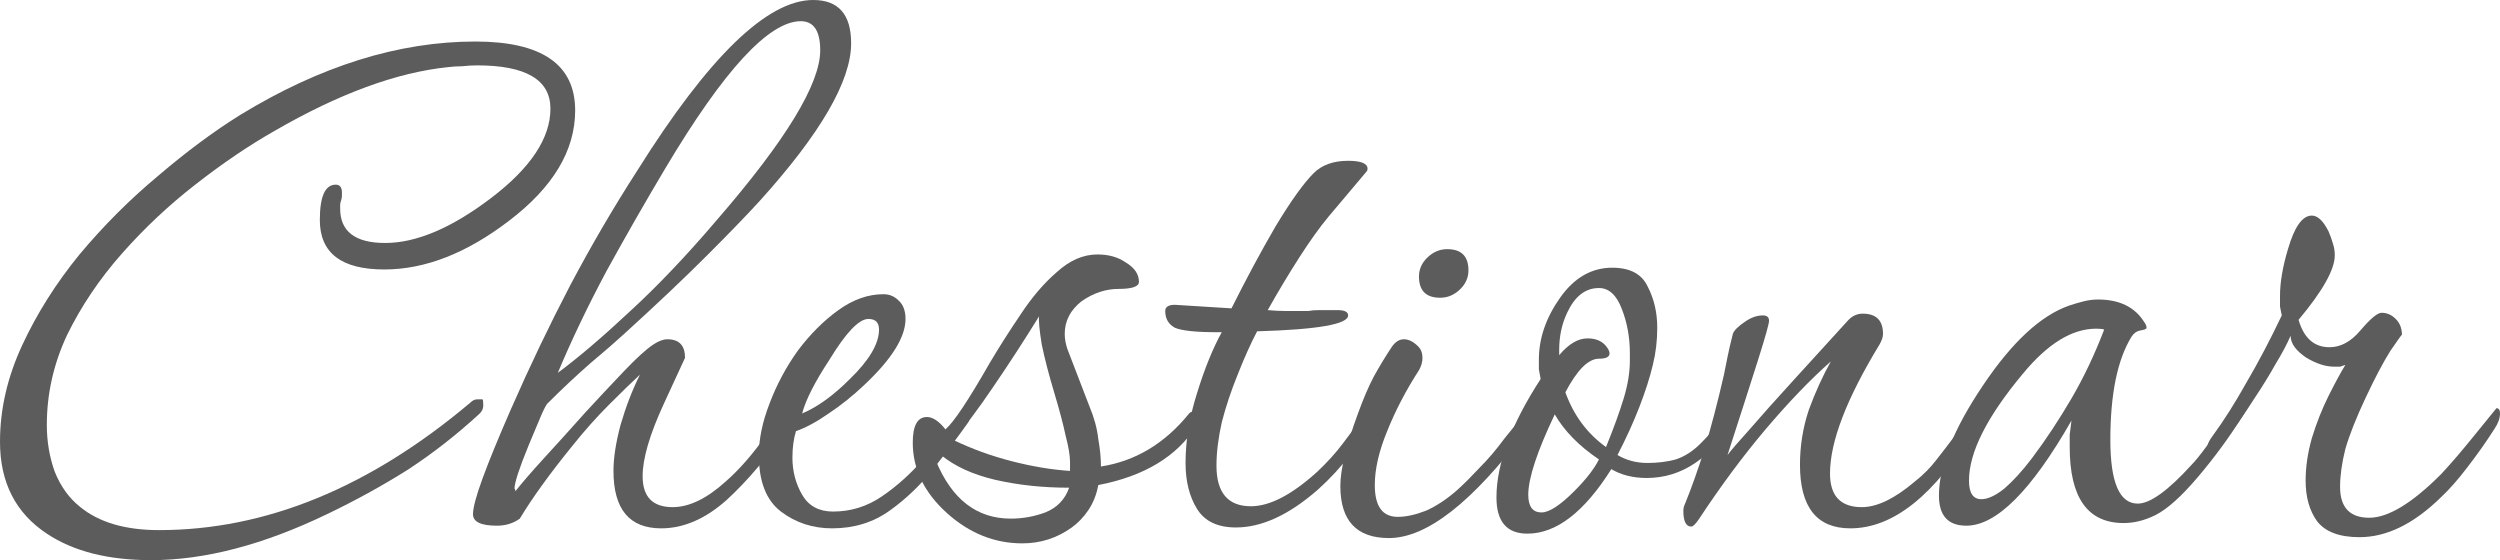
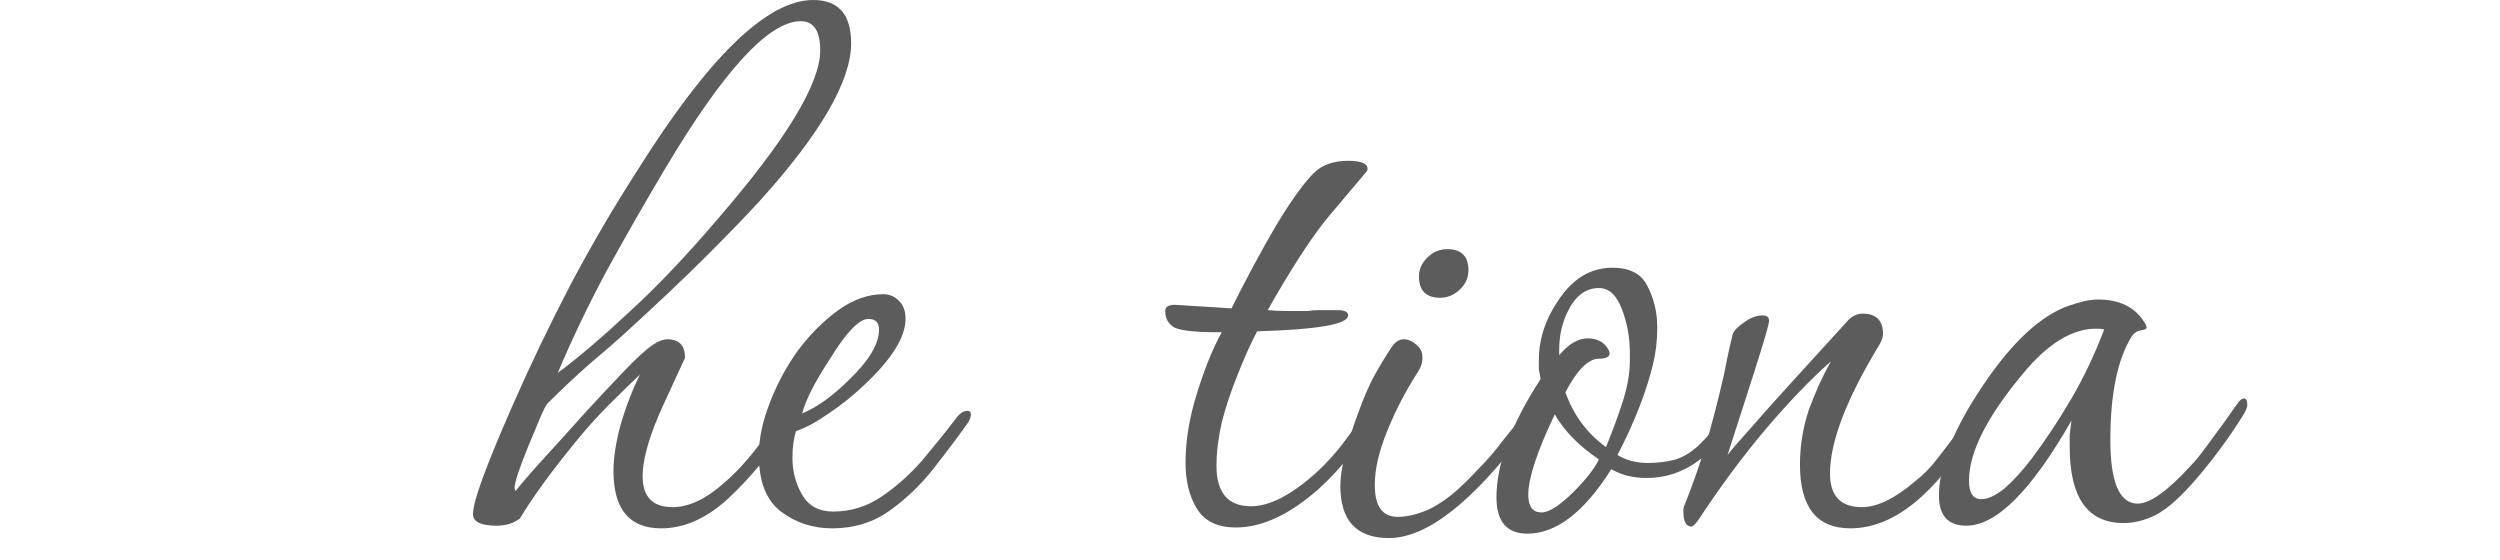
<svg xmlns="http://www.w3.org/2000/svg" viewBox="0 0 113.184 25.36" fill="none">
-   <path d="M6.84 25.36C4.893 25.36 3.32 24.96 2.12 24.16C0.707 23.227 0 21.84 0 20C0 18.533 0.333 17.08 1 15.64C1.667 14.2 2.533 12.827 3.6 11.52C4.693 10.213 5.88 9.027 7.16 7.96C8.44 6.867 9.68 5.947 10.88 5.2C14.507 2.987 18.053 1.88 21.52 1.88C24.533 1.88 26.04 2.92 26.04 5C26.04 6.813 25.04 8.48 23.04 10C21.12 11.467 19.24 12.2 17.4 12.2C15.453 12.2 14.48 11.453 14.48 9.96C14.48 8.893 14.72 8.36 15.2 8.36C15.387 8.36 15.48 8.48 15.48 8.72C15.48 8.747 15.48 8.8 15.48 8.88C15.48 8.933 15.467 9 15.44 9.08C15.413 9.16 15.4 9.227 15.4 9.28C15.4 9.333 15.4 9.387 15.4 9.44C15.4 10.48 16.08 11 17.44 11C18.853 11 20.453 10.32 22.24 8.96C24.027 7.6 24.92 6.253 24.92 4.92C24.92 3.613 23.813 2.96 21.6 2.96C21.387 2.96 21.16 2.973 20.92 3C20.707 3 20.493 3.013 20.28 3.04C17.96 3.28 15.347 4.24 12.44 5.92C11.267 6.587 10.067 7.4 8.84 8.36C7.64 9.293 6.533 10.333 5.52 11.48C4.507 12.627 3.68 13.853 3.04 15.16C2.427 16.467 2.12 17.827 2.12 19.24C2.12 19.987 2.24 20.693 2.48 21.36C2.747 22.027 3.133 22.56 3.64 22.96C4.493 23.653 5.68 24 7.2 24C12.027 24 16.72 22.08 21.28 18.24C21.387 18.133 21.493 18.08 21.6 18.08C21.76 18.08 21.84 18.08 21.84 18.08C21.867 18.08 21.88 18.173 21.88 18.36C21.88 18.493 21.827 18.613 21.72 18.72C20.68 19.68 19.587 20.533 18.44 21.28C17.293 22 16.08 22.667 14.8 23.28C11.92 24.667 9.267 25.36 6.84 25.36Z" fill="#5C5C5C" />
  <path d="M29.934 23.92C28.494 23.92 27.774 23.053 27.774 21.32C27.774 20.733 27.881 20.04 28.094 19.24C28.334 18.413 28.628 17.653 28.974 16.96C28.601 17.307 28.134 17.76 27.574 18.32C27.014 18.88 26.468 19.493 25.934 20.16C24.894 21.44 24.094 22.547 23.534 23.48C23.241 23.693 22.894 23.8 22.494 23.8C21.774 23.8 21.414 23.627 21.414 23.28C21.414 22.987 21.561 22.44 21.854 21.64C22.148 20.84 22.574 19.8 23.134 18.52C23.988 16.573 24.881 14.707 25.814 12.92C26.774 11.107 27.788 9.373 28.854 7.72C32.081 2.573 34.734 0 36.814 0C37.961 0 38.534 0.653 38.534 1.96C38.534 3.667 37.148 6.053 34.374 9.12C33.788 9.76 32.988 10.587 31.974 11.6C30.988 12.587 29.748 13.76 28.254 15.12C27.908 15.44 27.401 15.88 26.734 16.44C26.094 17 25.441 17.613 24.774 18.28C24.694 18.387 24.588 18.6 24.454 18.92C24.321 19.24 24.148 19.653 23.934 20.16C23.508 21.2 23.294 21.853 23.294 22.12C23.321 22.147 23.334 22.187 23.334 22.24C23.628 21.867 24.054 21.373 24.614 20.76C25.201 20.12 25.828 19.427 26.494 18.68C27.108 18.013 27.694 17.387 28.254 16.8C28.814 16.213 29.254 15.813 29.574 15.6C29.814 15.44 30.028 15.36 30.214 15.36C30.748 15.36 31.014 15.64 31.014 16.2L30.054 18.28C29.414 19.667 29.094 20.76 29.094 21.56C29.094 22.493 29.548 22.96 30.454 22.96C31.201 22.96 32.001 22.573 32.854 21.8C33.468 21.267 34.094 20.547 34.734 19.64L35.614 18.4C35.668 18.32 35.734 18.28 35.814 18.28C35.894 18.28 35.961 18.32 36.014 18.4C36.094 18.48 36.108 18.573 36.054 18.68C36.001 18.84 35.881 19.053 35.694 19.32C34.788 20.653 33.854 21.76 32.894 22.64C31.934 23.493 30.948 23.92 29.934 23.92ZM25.254 16.88C26.188 16.187 27.268 15.267 28.494 14.12C29.748 12.973 31.068 11.587 32.454 9.96C35.574 6.36 37.134 3.8 37.134 2.28C37.134 1.4 36.841 0.96 36.254 0.96C34.814 0.96 32.774 3.173 30.134 7.6C29.228 9.12 28.334 10.68 27.454 12.28C26.601 13.88 25.868 15.413 25.254 16.88Z" fill="#5C5C5C" />
  <path d="M37.676 23.92C36.796 23.92 36.023 23.667 35.356 23.16C34.69 22.653 34.356 21.8 34.356 20.6C34.356 19.88 34.516 19.107 34.836 18.28C35.156 17.427 35.583 16.627 36.116 15.88C36.676 15.133 37.29 14.52 37.956 14.04C38.623 13.56 39.303 13.32 39.996 13.32C40.263 13.32 40.49 13.413 40.676 13.6C40.89 13.787 40.996 14.067 40.996 14.44C40.996 15.267 40.369 16.267 39.116 17.44C38.61 17.92 38.076 18.347 37.516 18.72C36.983 19.093 36.489 19.36 36.036 19.52C35.93 19.867 35.876 20.267 35.876 20.72C35.876 21.333 36.023 21.893 36.316 22.4C36.61 22.907 37.076 23.16 37.716 23.16C38.516 23.16 39.25 22.933 39.916 22.48C40.583 22.027 41.196 21.48 41.756 20.84C42.316 20.173 42.81 19.56 43.236 19C43.423 18.733 43.61 18.6 43.796 18.6C43.903 18.6 43.956 18.653 43.956 18.76C43.956 18.813 43.943 18.88 43.916 18.96C43.89 19.013 43.863 19.067 43.836 19.12C43.383 19.76 42.863 20.453 42.276 21.2C41.689 21.947 41.023 22.587 40.276 23.12C39.529 23.653 38.663 23.92 37.676 23.92ZM36.316 18.72C37.01 18.427 37.73 17.907 38.476 17.16C39.356 16.307 39.796 15.56 39.796 14.92C39.796 14.6 39.636 14.44 39.316 14.44C38.89 14.44 38.303 15.053 37.556 16.28C36.89 17.293 36.476 18.107 36.316 18.72Z" fill="#5C5C5C" />
-   <path d="M46.284 24.6C45.031 24.6 43.897 24.147 42.884 23.24C41.844 22.307 41.324 21.24 41.324 20.04C41.324 19.267 41.537 18.88 41.964 18.88C42.231 18.88 42.511 19.067 42.804 19.44C43.177 19.12 43.844 18.12 44.804 16.44C45.231 15.72 45.697 14.987 46.204 14.24C46.711 13.467 47.257 12.827 47.844 12.32C48.431 11.787 49.044 11.52 49.684 11.52C50.191 11.52 50.617 11.64 50.964 11.88C51.364 12.12 51.564 12.413 51.564 12.76C51.564 12.973 51.257 13.08 50.644 13.08C50.057 13.08 49.497 13.267 48.964 13.64C48.457 14.04 48.204 14.533 48.204 15.12C48.204 15.333 48.244 15.56 48.324 15.8L49.324 18.4C49.537 18.907 49.671 19.4 49.724 19.88C49.804 20.333 49.844 20.747 49.844 21.12C51.391 20.88 52.711 20.093 53.804 18.76C53.857 18.68 53.924 18.64 54.004 18.64C54.164 18.64 54.244 18.747 54.244 18.96C54.244 19.013 54.231 19.067 54.204 19.12C54.204 19.173 54.191 19.227 54.164 19.28C53.284 20.667 51.804 21.56 49.724 21.96C49.644 22.387 49.497 22.76 49.284 23.08C49.071 23.4 48.817 23.667 48.524 23.88C47.857 24.36 47.111 24.6 46.284 24.6ZM48.444 21.32V20.92C48.444 20.627 48.377 20.227 48.244 19.72C48.137 19.213 47.964 18.56 47.724 17.76C47.484 16.96 47.297 16.24 47.164 15.6C47.057 14.933 47.017 14.507 47.044 14.32C46.351 15.44 45.657 16.507 44.964 17.52C44.297 18.507 43.697 19.307 43.164 19.92C43.991 20.32 44.871 20.64 45.804 20.88C46.737 21.12 47.618 21.267 48.444 21.32ZM45.764 23.48C46.297 23.48 46.817 23.387 47.324 23.2C47.857 22.987 48.217 22.613 48.404 22.08C47.204 22.08 46.084 21.96 45.044 21.72C44.031 21.48 43.217 21.107 42.604 20.6L42.364 20.84C43.084 22.6 44.217 23.48 45.764 23.48Z" fill="#5C5C5C" />
  <path d="M55.954 23.88C55.127 23.88 54.54 23.6 54.194 23.04C53.847 22.48 53.674 21.787 53.674 20.96C53.674 19.947 53.847 18.893 54.194 17.8C54.54 16.68 54.914 15.76 55.314 15.04H55.074C54.14 15.04 53.514 14.973 53.194 14.84C52.9 14.68 52.754 14.427 52.754 14.08C52.754 13.893 52.9 13.8 53.194 13.8L55.754 13.96C56.42 12.627 57.087 11.387 57.754 10.24C58.447 9.093 59.02 8.293 59.474 7.84C59.847 7.467 60.367 7.28 61.034 7.28C61.62 7.28 61.914 7.4 61.914 7.64C61.914 7.693 61.9 7.733 61.874 7.76L60.154 9.8C59.754 10.28 59.314 10.893 58.834 11.64C58.354 12.387 57.874 13.187 57.394 14.04C57.687 14.067 57.954 14.08 58.194 14.08C58.46 14.08 58.687 14.08 58.874 14.08C58.98 14.08 59.1 14.08 59.234 14.08C59.367 14.053 59.527 14.04 59.714 14.04H60.554C60.874 14.04 61.034 14.12 61.034 14.28C61.034 14.68 59.661 14.92 56.914 15C56.621 15.56 56.327 16.213 56.034 16.96C55.741 17.68 55.5 18.4 55.314 19.12C55.154 19.84 55.074 20.493 55.074 21.08C55.074 22.307 55.594 22.92 56.634 22.92C57.487 22.92 58.487 22.4 59.634 21.36C60.087 20.933 60.474 20.507 60.794 20.08C61.14 19.627 61.474 19.173 61.794 18.72C61.954 18.48 62.1 18.36 62.234 18.36C62.367 18.36 62.434 18.44 62.434 18.6C62.434 18.707 62.407 18.813 62.354 18.92C62.327 19 62.3 19.067 62.274 19.12C61.927 19.573 61.54 20.067 61.114 20.6C60.714 21.133 60.234 21.653 59.674 22.16C58.367 23.307 57.127 23.88 55.954 23.88Z" fill="#5C5C5C" />
  <path d="M65.202 13.48C64.562 13.48 64.242 13.16 64.242 12.52C64.242 12.2 64.362 11.92 64.602 11.68C64.868 11.413 65.175 11.28 65.522 11.28C66.161 11.28 66.482 11.6 66.482 12.24C66.482 12.56 66.362 12.84 66.121 13.08C65.855 13.347 65.548 13.48 65.202 13.48ZM62.882 24.36C61.415 24.36 60.682 23.573 60.682 22C60.682 21.253 60.948 20.16 61.481 18.72C61.722 18.053 61.962 17.493 62.202 17.04C62.468 16.56 62.735 16.12 63.002 15.72C63.161 15.48 63.348 15.36 63.561 15.36C63.775 15.36 63.988 15.467 64.202 15.68C64.335 15.813 64.401 15.987 64.401 16.2C64.401 16.387 64.348 16.573 64.242 16.76C63.655 17.667 63.175 18.587 62.802 19.52C62.428 20.427 62.242 21.24 62.242 21.96C62.242 22.92 62.588 23.4 63.282 23.4C63.655 23.4 64.082 23.307 64.562 23.12C65.042 22.907 65.522 22.587 66.002 22.16C66.322 21.867 66.655 21.533 67.001 21.16C67.375 20.787 67.748 20.347 68.122 19.84C68.815 18.987 69.161 18.56 69.161 18.56C69.295 18.56 69.362 18.667 69.362 18.88C69.362 19.093 69.268 19.307 69.082 19.52C66.655 22.747 64.588 24.36 62.882 24.36Z" fill="#5C5C5C" />
  <path d="M69.15 24.16C68.217 24.16 67.75 23.613 67.75 22.52C67.75 21 68.417 19.213 69.75 17.16C69.723 17.027 69.697 16.88 69.67 16.72C69.67 16.56 69.67 16.413 69.67 16.28C69.67 15.32 69.99 14.387 70.63 13.48C71.27 12.573 72.057 12.12 72.99 12.12C73.79 12.12 74.323 12.4 74.59 12.96C74.883 13.52 75.03 14.147 75.03 14.84C75.03 15.427 74.963 15.987 74.83 16.52C74.697 17.08 74.497 17.707 74.23 18.4C73.963 19.093 73.63 19.827 73.23 20.6C73.63 20.84 74.083 20.96 74.59 20.96C75.043 20.96 75.47 20.907 75.87 20.8C76.27 20.667 76.643 20.427 76.99 20.08C77.337 19.733 77.603 19.427 77.79 19.16C78.003 18.893 78.097 18.773 78.07 18.8C78.123 18.747 78.177 18.72 78.23 18.72C78.337 18.72 78.417 18.787 78.47 18.92C78.55 19.053 78.537 19.187 78.43 19.32C78.003 19.933 77.443 20.48 76.75 20.96C76.083 21.413 75.35 21.64 74.55 21.64C73.937 21.64 73.403 21.507 72.95 21.24C71.723 23.187 70.457 24.16 69.15 24.16ZM72.71 20.24C73.057 19.387 73.323 18.653 73.51 18.04C73.697 17.427 73.79 16.853 73.79 16.32V16C73.79 15.28 73.67 14.613 73.43 14C73.19 13.36 72.843 13.04 72.39 13.04C71.777 13.04 71.297 13.413 70.95 14.16C70.71 14.667 70.59 15.227 70.59 15.84V16.08C71.017 15.573 71.443 15.32 71.87 15.32C72.27 15.32 72.563 15.453 72.75 15.72C72.83 15.827 72.87 15.92 72.87 16C72.87 16.16 72.71 16.24 72.39 16.24C71.91 16.24 71.403 16.747 70.87 17.76C71.243 18.8 71.857 19.627 72.71 20.24ZM69.79 23.2C70.137 23.2 70.63 22.88 71.27 22.24C71.537 21.973 71.763 21.72 71.95 21.48C72.137 21.24 72.283 21.013 72.39 20.8C71.483 20.187 70.817 19.507 70.39 18.76C69.59 20.44 69.19 21.653 69.19 22.4C69.19 22.933 69.39 23.2 69.79 23.2Z" fill="#5C5C5C" />
-   <path d="M83.771 23.92C82.251 23.92 81.491 22.96 81.491 21.04C81.491 20.187 81.624 19.36 81.891 18.56C82.184 17.76 82.517 17.027 82.891 16.36C81.957 17.187 80.971 18.213 79.931 19.44C78.917 20.64 77.917 21.987 76.931 23.48C76.771 23.72 76.651 23.84 76.571 23.84C76.331 23.84 76.211 23.6 76.211 23.12C76.211 23.013 76.237 22.907 76.291 22.8C76.584 22.08 76.877 21.253 77.171 20.32C77.464 19.36 77.757 18.24 78.051 16.96C78.104 16.693 78.157 16.427 78.211 16.16C78.264 15.893 78.344 15.547 78.451 15.12C78.504 14.96 78.691 14.773 79.011 14.56C79.277 14.373 79.544 14.28 79.811 14.28C79.997 14.28 80.091 14.36 80.091 14.52C80.091 14.653 79.931 15.227 79.611 16.24C79.291 17.253 78.824 18.707 78.211 20.6C78.371 20.387 78.704 20 79.211 19.44C79.717 18.853 80.384 18.107 81.211 17.2L83.691 14.48C83.877 14.293 84.091 14.2 84.331 14.2C84.944 14.2 85.251 14.507 85.251 15.12C85.251 15.253 85.197 15.413 85.091 15.6C83.597 18.053 82.851 20 82.851 21.44C82.851 22.453 83.331 22.96 84.291 22.96C84.984 22.96 85.784 22.573 86.691 21.8C87.064 21.507 87.384 21.187 87.651 20.84C87.944 20.467 88.251 20.067 88.571 19.64C89.131 18.867 89.451 18.48 89.531 18.48C89.611 18.48 89.651 18.56 89.651 18.72C89.651 18.88 89.571 19.107 89.411 19.4C87.597 22.413 85.717 23.92 83.771 23.92Z" fill="#5C5C5C" />
+   <path d="M83.771 23.92C82.251 23.92 81.491 22.96 81.491 21.04C81.491 20.187 81.624 19.36 81.891 18.56C82.184 17.76 82.517 17.027 82.891 16.36C81.957 17.187 80.971 18.213 79.931 19.44C78.917 20.64 77.917 21.987 76.931 23.48C76.771 23.72 76.651 23.84 76.571 23.84C76.331 23.84 76.211 23.6 76.211 23.12C76.211 23.013 76.237 22.907 76.291 22.8C76.584 22.08 76.877 21.253 77.171 20.32C77.464 19.36 77.757 18.24 78.051 16.96C78.104 16.693 78.157 16.427 78.211 16.16C78.264 15.893 78.344 15.547 78.451 15.12C78.504 14.96 78.691 14.773 79.011 14.56C79.277 14.373 79.544 14.28 79.811 14.28C79.997 14.28 80.091 14.36 80.091 14.52C80.091 14.653 79.931 15.227 79.611 16.24C79.291 17.253 78.824 18.707 78.211 20.6C78.371 20.387 78.704 20 79.211 19.44C79.717 18.853 80.384 18.107 81.211 17.2L83.691 14.48C83.877 14.293 84.091 14.2 84.331 14.2C84.944 14.2 85.251 14.507 85.251 15.12C85.251 15.253 85.197 15.413 85.091 15.6C83.597 18.053 82.851 20 82.851 21.44C82.851 22.453 83.331 22.96 84.291 22.96C84.984 22.96 85.784 22.573 86.691 21.8C87.064 21.507 87.384 21.187 87.651 20.84C87.944 20.467 88.251 20.067 88.571 19.64C89.611 18.48 89.651 18.56 89.651 18.72C89.651 18.88 89.571 19.107 89.411 19.4C87.597 22.413 85.717 23.92 83.771 23.92Z" fill="#5C5C5C" />
  <path d="M89.023 23.8C88.197 23.8 87.783 23.347 87.783 22.44C87.783 21.08 88.45 19.413 89.783 17.44C91.09 15.493 92.383 14.293 93.663 13.84C93.903 13.76 94.13 13.693 94.344 13.64C94.557 13.587 94.77 13.56 94.983 13.56C95.943 13.56 96.637 13.893 97.063 14.56C97.143 14.667 97.183 14.76 97.183 14.84C97.183 14.893 97.09 14.933 96.903 14.96C96.743 14.987 96.61 15.08 96.504 15.24C95.863 16.28 95.543 17.84 95.543 19.92C95.543 21.84 95.957 22.8 96.783 22.8C97.344 22.8 98.157 22.213 99.223 21.04C99.383 20.88 99.61 20.6 99.903 20.2C100.197 19.8 100.49 19.4 100.784 19C101.077 18.573 101.277 18.293 101.383 18.16C101.463 18.08 101.53 18.04 101.583 18.04C101.69 18.04 101.743 18.133 101.743 18.32C101.743 18.453 101.664 18.64 101.503 18.88C100.917 19.813 100.25 20.72 99.504 21.6C98.757 22.48 98.117 23.053 97.583 23.32C97.103 23.56 96.623 23.68 96.144 23.68C94.517 23.68 93.703 22.533 93.703 20.24C93.703 20.053 93.703 19.867 93.703 19.68C93.73 19.467 93.757 19.253 93.783 19.04C91.97 22.213 90.383 23.8 89.023 23.8ZM89.704 22.6C89.997 22.6 90.343 22.44 90.743 22.12C91.143 21.773 91.557 21.32 91.983 20.76C92.624 19.907 93.223 19 93.783 18.04C94.344 17.08 94.837 16.04 95.264 14.92C95.183 14.893 95.063 14.88 94.903 14.88C93.81 14.88 92.704 15.56 91.583 16.92C89.957 18.867 89.143 20.48 89.143 21.76C89.143 22.32 89.33 22.6 89.704 22.6Z" fill="#5C5C5C" />
-   <path d="M106.824 24.32C105.917 24.32 105.277 24.08 104.904 23.6C104.557 23.12 104.384 22.507 104.384 21.76C104.384 21.147 104.477 20.507 104.664 19.84C104.877 19.147 105.131 18.507 105.424 17.92C105.717 17.333 105.971 16.867 106.184 16.52C106.104 16.547 106.024 16.573 105.944 16.6C105.864 16.6 105.771 16.6 105.664 16.6C105.291 16.6 104.877 16.467 104.424 16.2C103.944 15.88 103.704 15.547 103.704 15.2C103.544 15.573 103.317 16 103.024 16.48C102.757 16.96 102.437 17.48 102.064 18.04C101.077 19.587 100.424 20.36 100.104 20.36C99.998 20.36 99.944 20.307 99.944 20.2C99.944 20.093 100.024 19.933 100.184 19.72C100.691 19.027 101.197 18.227 101.704 17.32C102.237 16.413 102.771 15.4 103.304 14.28C103.277 14.147 103.251 14.013 103.224 13.88C103.224 13.747 103.224 13.587 103.224 13.4C103.224 12.787 103.344 12.08 103.584 11.28C103.878 10.267 104.237 9.76 104.664 9.76C104.931 9.76 105.184 10 105.424 10.48C105.504 10.667 105.571 10.853 105.624 11.04C105.677 11.2 105.704 11.373 105.704 11.56C105.704 12.2 105.158 13.173 104.064 14.48C104.304 15.307 104.771 15.72 105.464 15.72C105.971 15.72 106.438 15.467 106.864 14.96C107.317 14.427 107.637 14.16 107.824 14.16C108.064 14.16 108.277 14.253 108.464 14.44C108.651 14.627 108.744 14.867 108.744 15.16C108.744 15.133 108.571 15.373 108.224 15.88C107.904 16.387 107.531 17.093 107.104 18C106.677 18.907 106.371 19.68 106.184 20.32C106.024 20.96 105.944 21.533 105.944 22.04C105.944 22.973 106.384 23.44 107.264 23.44C108.117 23.44 109.197 22.787 110.504 21.48C110.931 21.027 111.424 20.453 111.984 19.76C112.677 18.907 113.024 18.48 113.024 18.48C113.131 18.48 113.184 18.56 113.184 18.72C113.184 18.933 113.104 19.16 112.944 19.4C112.571 19.987 112.157 20.573 111.704 21.16C111.277 21.72 110.877 22.173 110.504 22.52C109.277 23.72 108.051 24.32 106.824 24.32Z" fill="#5C5C5C" />
</svg>